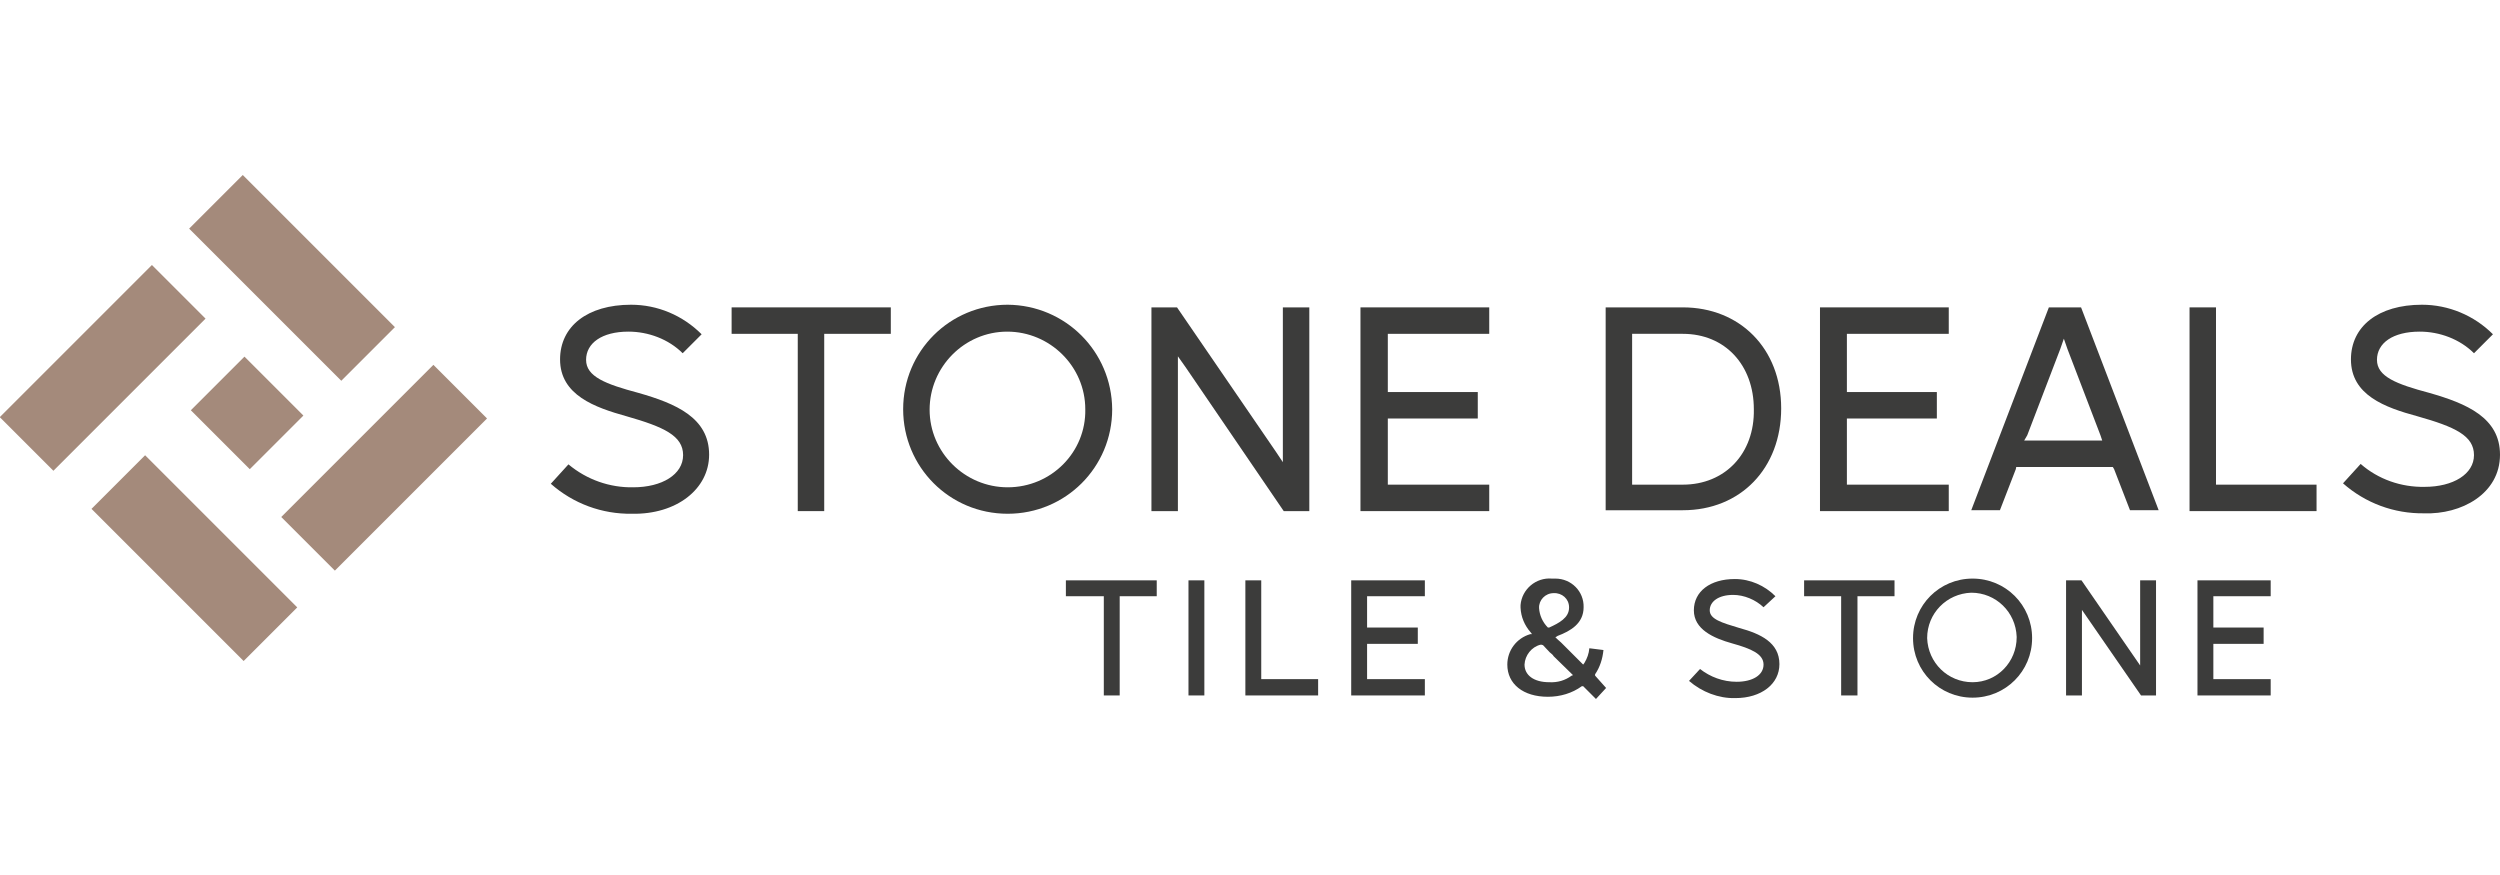
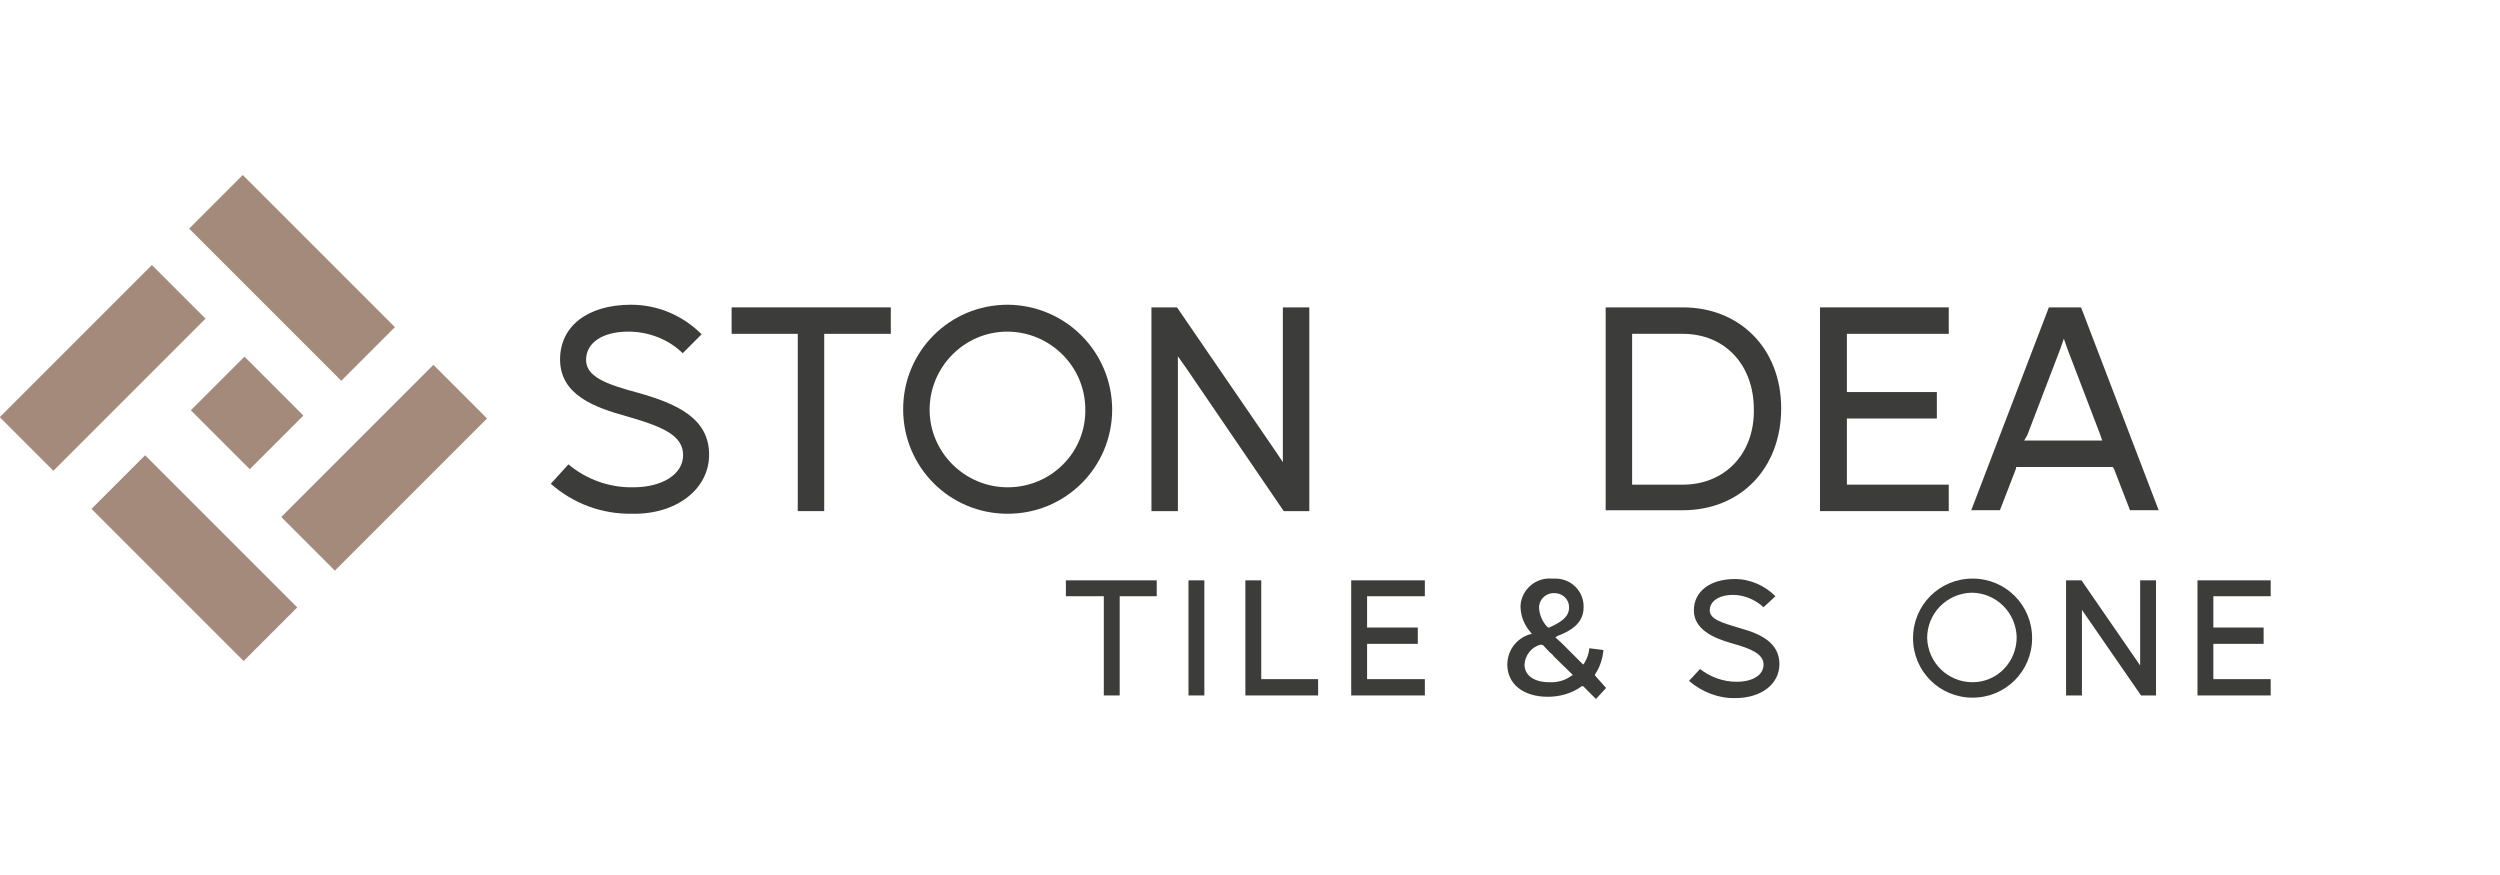
<svg xmlns="http://www.w3.org/2000/svg" version="1.1" id="katman_1" x="0px" y="0px" viewBox="0 0 566.9 198.4" style="enable-background:new 0 0 566.9 198.4;" xml:space="preserve">
  <style type="text/css">
	.st0{fill:none;}
	.st1{fill:#3C3C3B;}
	.st2{fill:#A48A7B;}
</style>
  <g id="katman_1-2">
    <g id="katman_1-2-2">
      <rect x="0" y="0" class="st0" width="566.9" height="198.4" />
      <g>
        <path class="st1" d="M160.8,103.1c0-8.4-7.6-11.6-16-14c-7.5-2-11.9-3.7-11.9-7.5s3.6-6.4,9.6-6.4c4.5,0,9.1,1.7,12.3,4.9     l4.3-4.3c-4.3-4.3-10-6.7-16-6.7c-9.9,0-16.1,4.9-16.1,12.4c0,8.1,7.9,10.9,15.1,12.9c8.4,2.4,12.8,4.4,12.8,8.8     c0,4.4-4.8,7.3-11.3,7.3c-5.3,0.1-10.5-1.7-14.7-5.2l-4,4.4c5.1,4.5,11.6,6.9,18.4,6.8C153.4,116.7,160.8,110.9,160.8,103.1z" />
        <polygon class="st1" points="202,75.7 202,69.7 165.9,69.7 165.9,75.7 180,75.7 180.9,75.7 180.9,76.7 180.9,115.9 186.9,115.9      186.9,76.7 186.9,75.7 187.9,75.7    " />
        <path class="st1" d="M228.5,69.1c-13.1,0-23.7,10.5-23.7,23.7c0,13.1,10.5,23.7,23.7,23.7c13.1,0,23.7-10.5,23.7-23.7l0,0l0,0     C252.1,79.7,241.6,69.2,228.5,69.1z M228.5,110.5c-9.7,0-17.7-7.9-17.7-17.6s7.9-17.7,17.6-17.7s17.7,7.9,17.7,17.6l0,0l0,0     C246.3,102.5,238.4,110.5,228.5,110.5L228.5,110.5L228.5,110.5z" />
        <polygon class="st1" points="291.1,115.9 296.9,115.9 296.9,69.7 290.9,69.7 290.9,101.9 290.9,104.8 289.3,102.4 266.9,69.7      261.1,69.7 261.1,115.9 267.1,115.9 267.1,83.7 267.1,80.8 268.8,83.2    " />
-         <polygon class="st1" points="314.7,76.7 314.7,75.7 315.6,75.7 337.7,75.7 337.7,69.7 308.5,69.7 308.5,115.9 337.7,115.9      337.7,109.9 315.6,109.9 314.7,109.9 314.7,108.9 314.7,95.7 314.7,94.9 315.6,94.9 335.1,94.9 335.1,88.9 315.6,88.9      314.7,88.9 314.7,88    " />
        <path class="st1" d="M381.6,69.7h-17.5v46h17.5c13.1,0,22.3-9.5,22.3-23.1S394.5,69.7,381.6,69.7z M381.6,109.9h-11.5V75.7h11.5     c9.6,0,16.1,7.1,16.1,17.1C397.9,102.8,391.2,109.9,381.6,109.9z" />
        <polygon class="st1" points="418.8,76.7 418.8,75.7 419.6,75.7 441.9,75.7 441.9,69.7 412.7,69.7 412.7,115.9 441.9,115.9      441.9,109.9 419.6,109.9 418.8,109.9 418.8,108.9 418.8,95.7 418.8,94.9 419.6,94.9 439.2,94.9 439.2,88.9 419.6,88.9      418.8,88.9 418.8,88    " />
        <path class="st1" d="M457.2,105.9h21.9l0.3,0.5l3.6,9.3h6.5l-17.6-46h-7.3l-17.6,46h6.5l3.6-9.3L457.2,105.9z M459.7,98.7     l7.5-19.6l0.8-2.3l0.8,2.3l7.5,19.6l0.4,1.2h-17.7L459.7,98.7z" />
-         <polygon class="st1" points="502.5,69.7 496.5,69.7 496.5,115.9 525.3,115.9 525.3,109.9 503.5,109.9 502.5,109.9 502.5,108.9         " />
-         <path class="st1" d="M566.9,103.1c0-8.4-7.6-11.6-16-14c-7.5-2-11.9-3.7-11.9-7.5s3.6-6.4,9.7-6.4c4.5,0,9.1,1.7,12.3,4.9     l4.3-4.3c-4.3-4.3-10.1-6.7-16.1-6.7c-9.9,0-16.1,4.9-16.1,12.4c0,8.1,7.7,10.9,15.1,12.9c8.5,2.4,12.8,4.4,12.8,8.8     c0,4.3-4.7,7.2-11.2,7.2c-5.3,0.1-10.5-1.7-14.5-5.2l-4,4.4c5.1,4.5,11.6,6.9,18.4,6.8C558.1,116.7,566.9,112,566.9,103.1z" />
        <polygon class="st1" points="262.3,131.6 241.7,131.6 241.7,135.2 250.3,135.2 250.3,157.7 253.9,157.7 253.9,135.2 262.3,135.2         " />
        <rect x="269.5" y="131.6" class="st1" width="3.6" height="26.1" />
        <polygon class="st1" points="282.4,131.6 282.4,157.7 298.9,157.7 298.9,154 286,154 286,131.6    " />
        <polygon class="st1" points="323.1,135.2 323.1,131.6 306.4,131.6 306.4,157.7 323.1,157.7 323.1,154 310,154 310,146 321.5,146      321.5,142.3 310,142.3 310,135.2    " />
        <path class="st1" d="M361.7,153.2v-0.3c1.1-1.6,1.7-3.5,1.9-5.5l-3.2-0.4c-0.1,1.2-0.5,2.3-1.1,3.3l-0.3,0.4l-4.3-4.3l-0.7-0.7     l-0.9-0.8l-0.4-0.4l0.5-0.3c2.9-1.1,5.9-2.8,5.9-6.5c0.1-3.6-2.8-6.5-6.4-6.5l0,0c-0.3,0-0.5,0-0.8,0c-3.6-0.3-6.8,2.4-7.1,6     c0,0,0,0,0,0.1c0,0.3,0,0.4,0,0.5c0.1,2.1,0.9,4,2.3,5.6l0.3,0.4h-0.4c-3.1,0.9-5.2,3.7-5.2,6.9c0,4.4,3.6,7.3,9.2,7.3     c2.8,0,5.5-0.8,7.7-2.4h0.3l2.9,2.9l2.3-2.5L361.7,153.2z M352.3,134.5c1.9-0.1,3.5,1.3,3.5,3.2v0.1c0,2.3-2.3,3.5-4.5,4.5h-0.3     c-1.2-1.2-1.9-2.8-2-4.4C348.9,136.1,350.4,134.5,352.3,134.5L352.3,134.5z M356.4,153.2c-1.5,1.1-3.2,1.6-5.1,1.5     c-3.5,0-5.6-1.6-5.6-4c0.1-2.1,1.6-4,3.6-4.5h0.3l0.3,0.1l1.5,1.6c0.3,0.3,0.7,0.5,0.9,0.9l4.4,4.3L356.4,153.2z" />
        <path class="st1" d="M394.4,142.4c-4-1.2-6.7-2-6.7-4s2-3.5,5.3-3.5c2.5,0,5.1,1.1,6.9,2.8l2.7-2.5c-2.4-2.4-5.7-3.9-9.2-3.9     c-5.6,0-9.3,2.8-9.3,7.1s4.4,6.3,8.7,7.5c4.3,1.2,7.1,2.4,7.1,4.8c0,2.4-2.5,3.9-6.1,3.9c-3.1,0-6-1.1-8.3-2.9l-2.5,2.7     c2.9,2.5,6.7,4,10.5,3.9c5.9,0,10-3.2,10-7.7C403.5,145.7,399.2,143.7,394.4,142.4z" />
-         <polygon class="st1" points="429.6,131.6 409.1,131.6 409.1,135.2 417.5,135.2 417.5,157.7 421.2,157.7 421.2,135.2 429.6,135.2         " />
        <polygon class="st1" points="488.9,157.7 488.9,131.6 485.3,131.6 485.3,150.9 472,131.6 468.5,131.6 468.5,157.7 472.1,157.7      472.1,138.3 485.5,157.7    " />
        <polygon class="st1" points="514.9,135.2 514.9,131.6 498.3,131.6 498.3,157.7 514.9,157.7 514.9,154 501.9,154 501.9,146      513.3,146 513.3,142.3 501.9,142.3 501.9,135.2    " />
        <rect x="62.7" y="97.5" transform="matrix(0.707 -0.707 0.707 0.707 -49.485 92.632)" class="st2" width="48.8" height="17.2" />
        <rect x="-1.1" y="74.8" transform="matrix(0.707 -0.707 0.707 0.707 -52.158 40.934)" class="st2" width="48.8" height="17.2" />
        <rect x="35.5" y="102.2" transform="matrix(0.707 -0.707 0.707 0.707 -76.61 68.235)" class="st2" width="17.2" height="48.8" />
        <rect x="57.6" y="38.6" transform="matrix(0.707 -0.707 0.707 0.707 -25.123 65.276)" class="st2" width="17.2" height="48.8" />
        <rect x="47.5" y="84.2" transform="matrix(0.707 -0.707 0.707 0.707 -49.838 67.081)" class="st2" width="17.2" height="18.9" />
        <path class="st1" d="M447.3,131.2c-7.5,0-13.5,6-13.5,13.5c0,7.5,6,13.5,13.5,13.5c7.5,0,13.5-6,13.5-13.5l0,0l0,0     C460.8,137.2,454.8,131.2,447.3,131.2z M447.3,154.7c-5.6,0-10.1-4.4-10.3-10c0-5.6,4.4-10.1,10-10.3c5.6,0,10.1,4.4,10.3,10v0.1     l0,0C457.3,150.1,452.9,154.7,447.3,154.7z" />
      </g>
    </g>
  </g>
</svg>